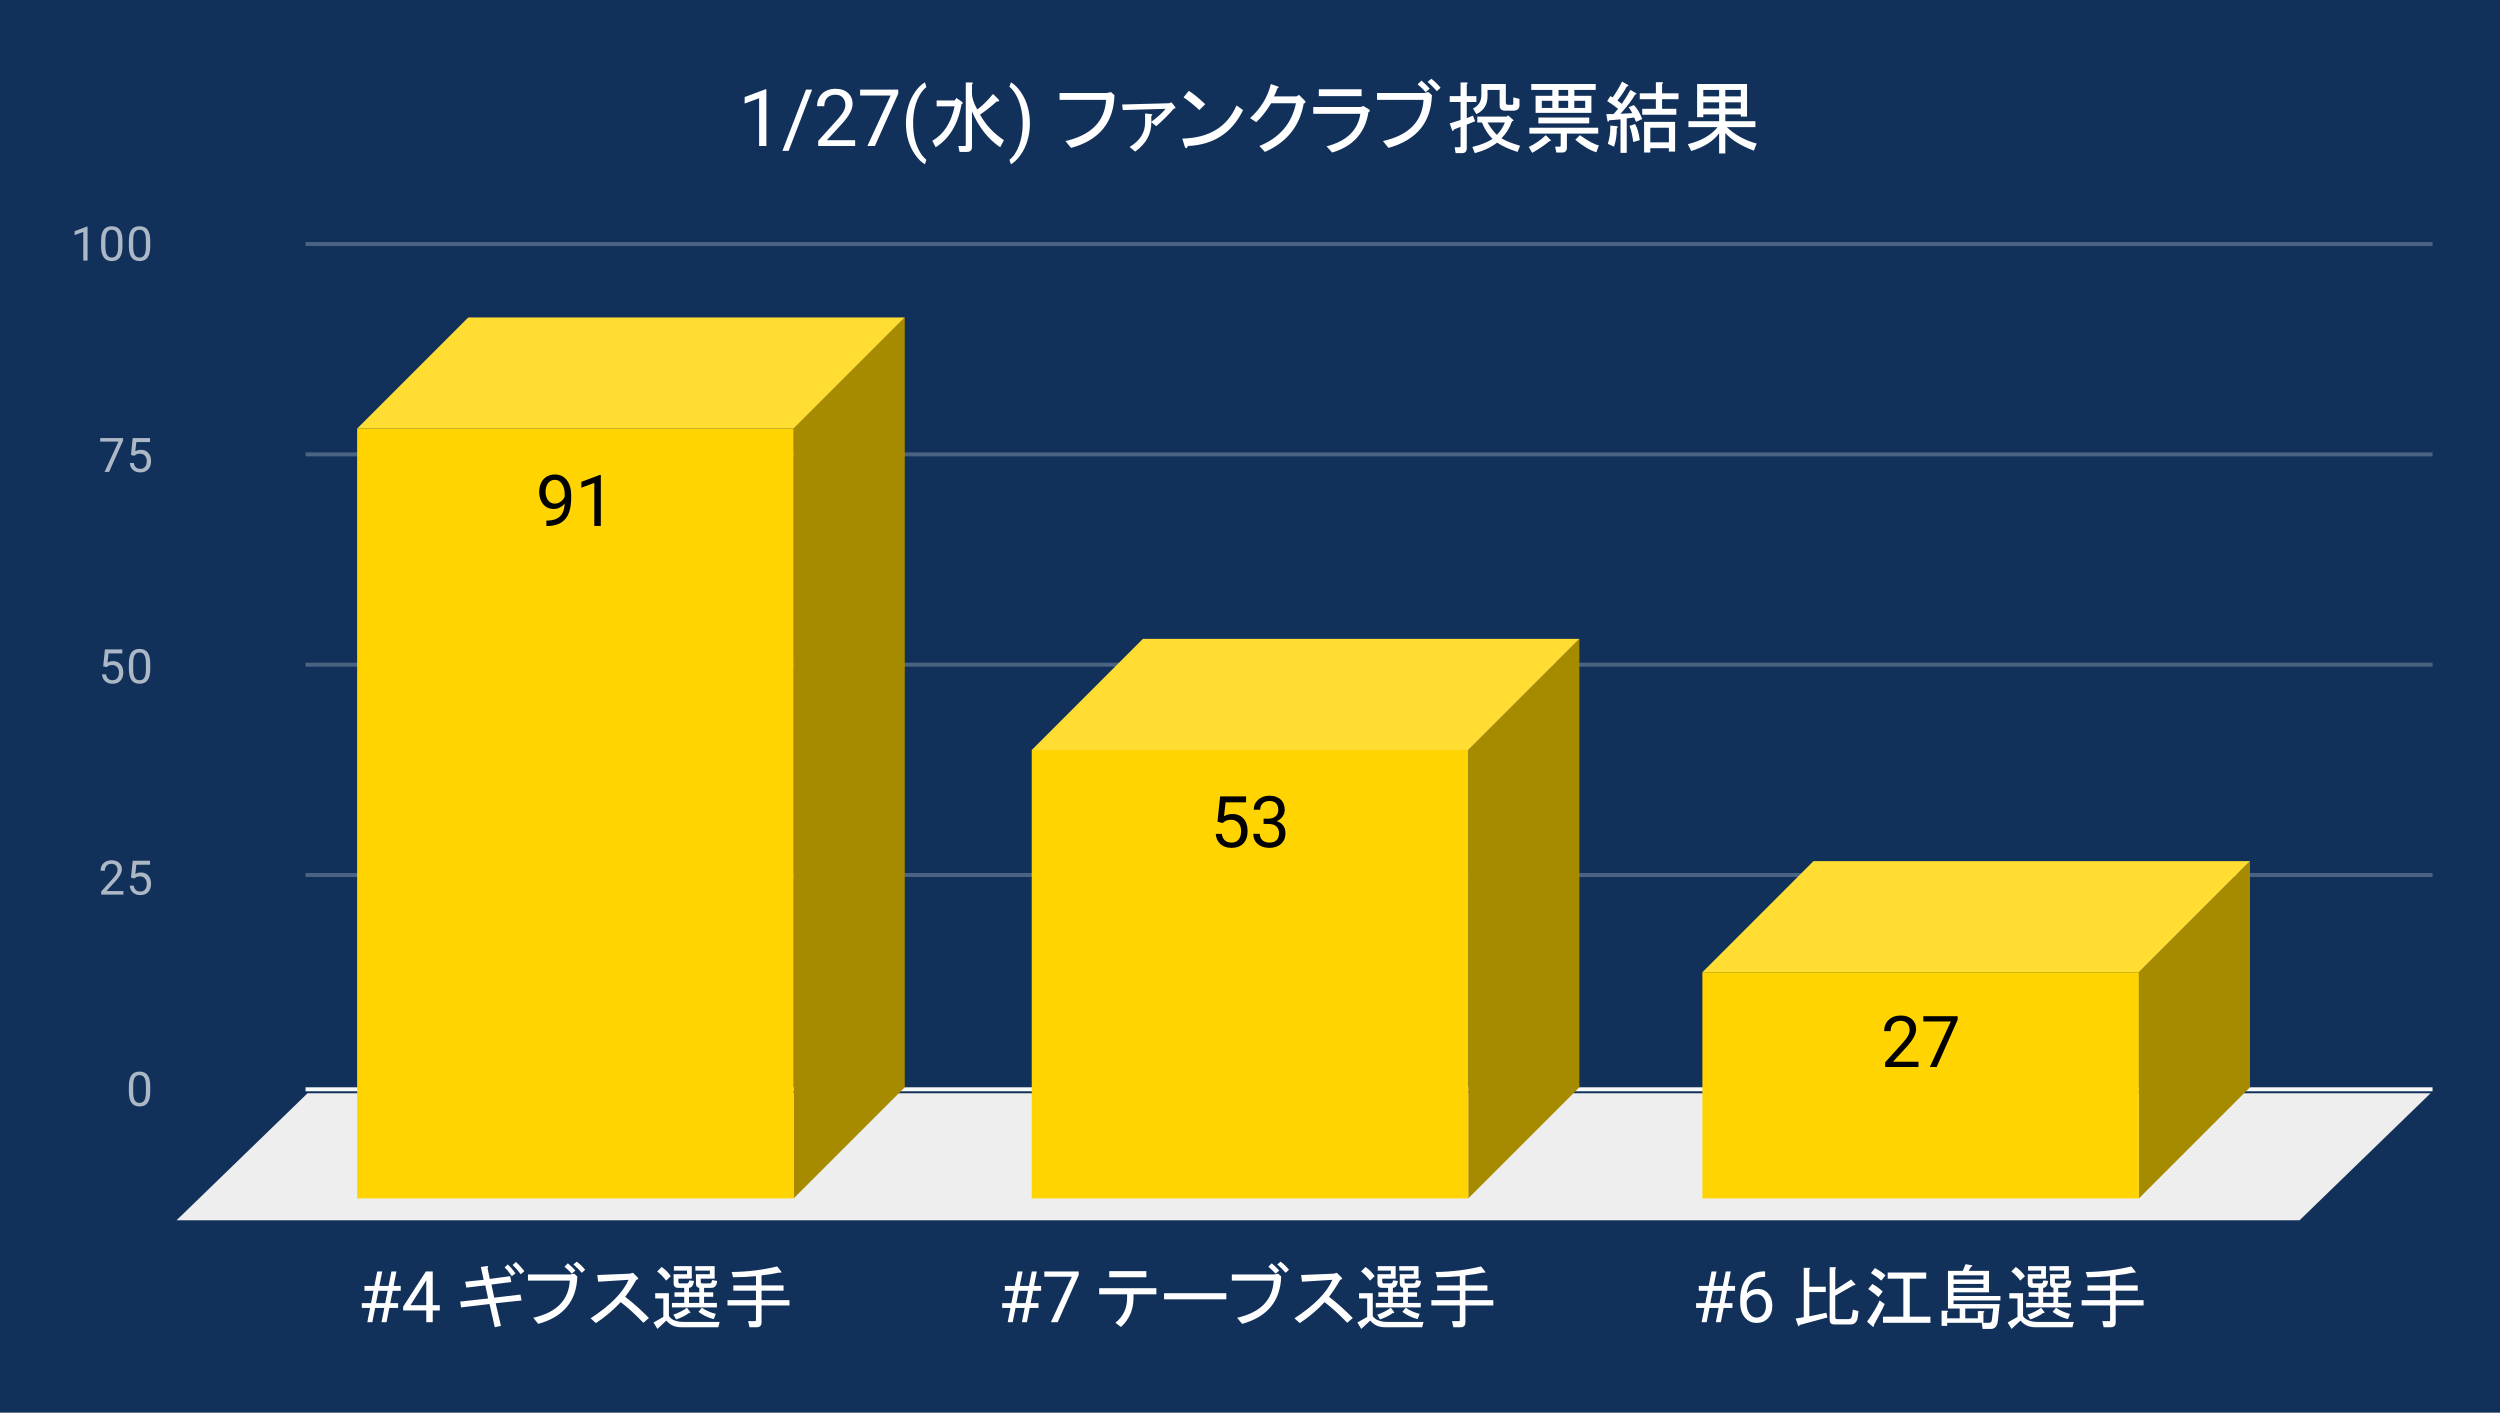
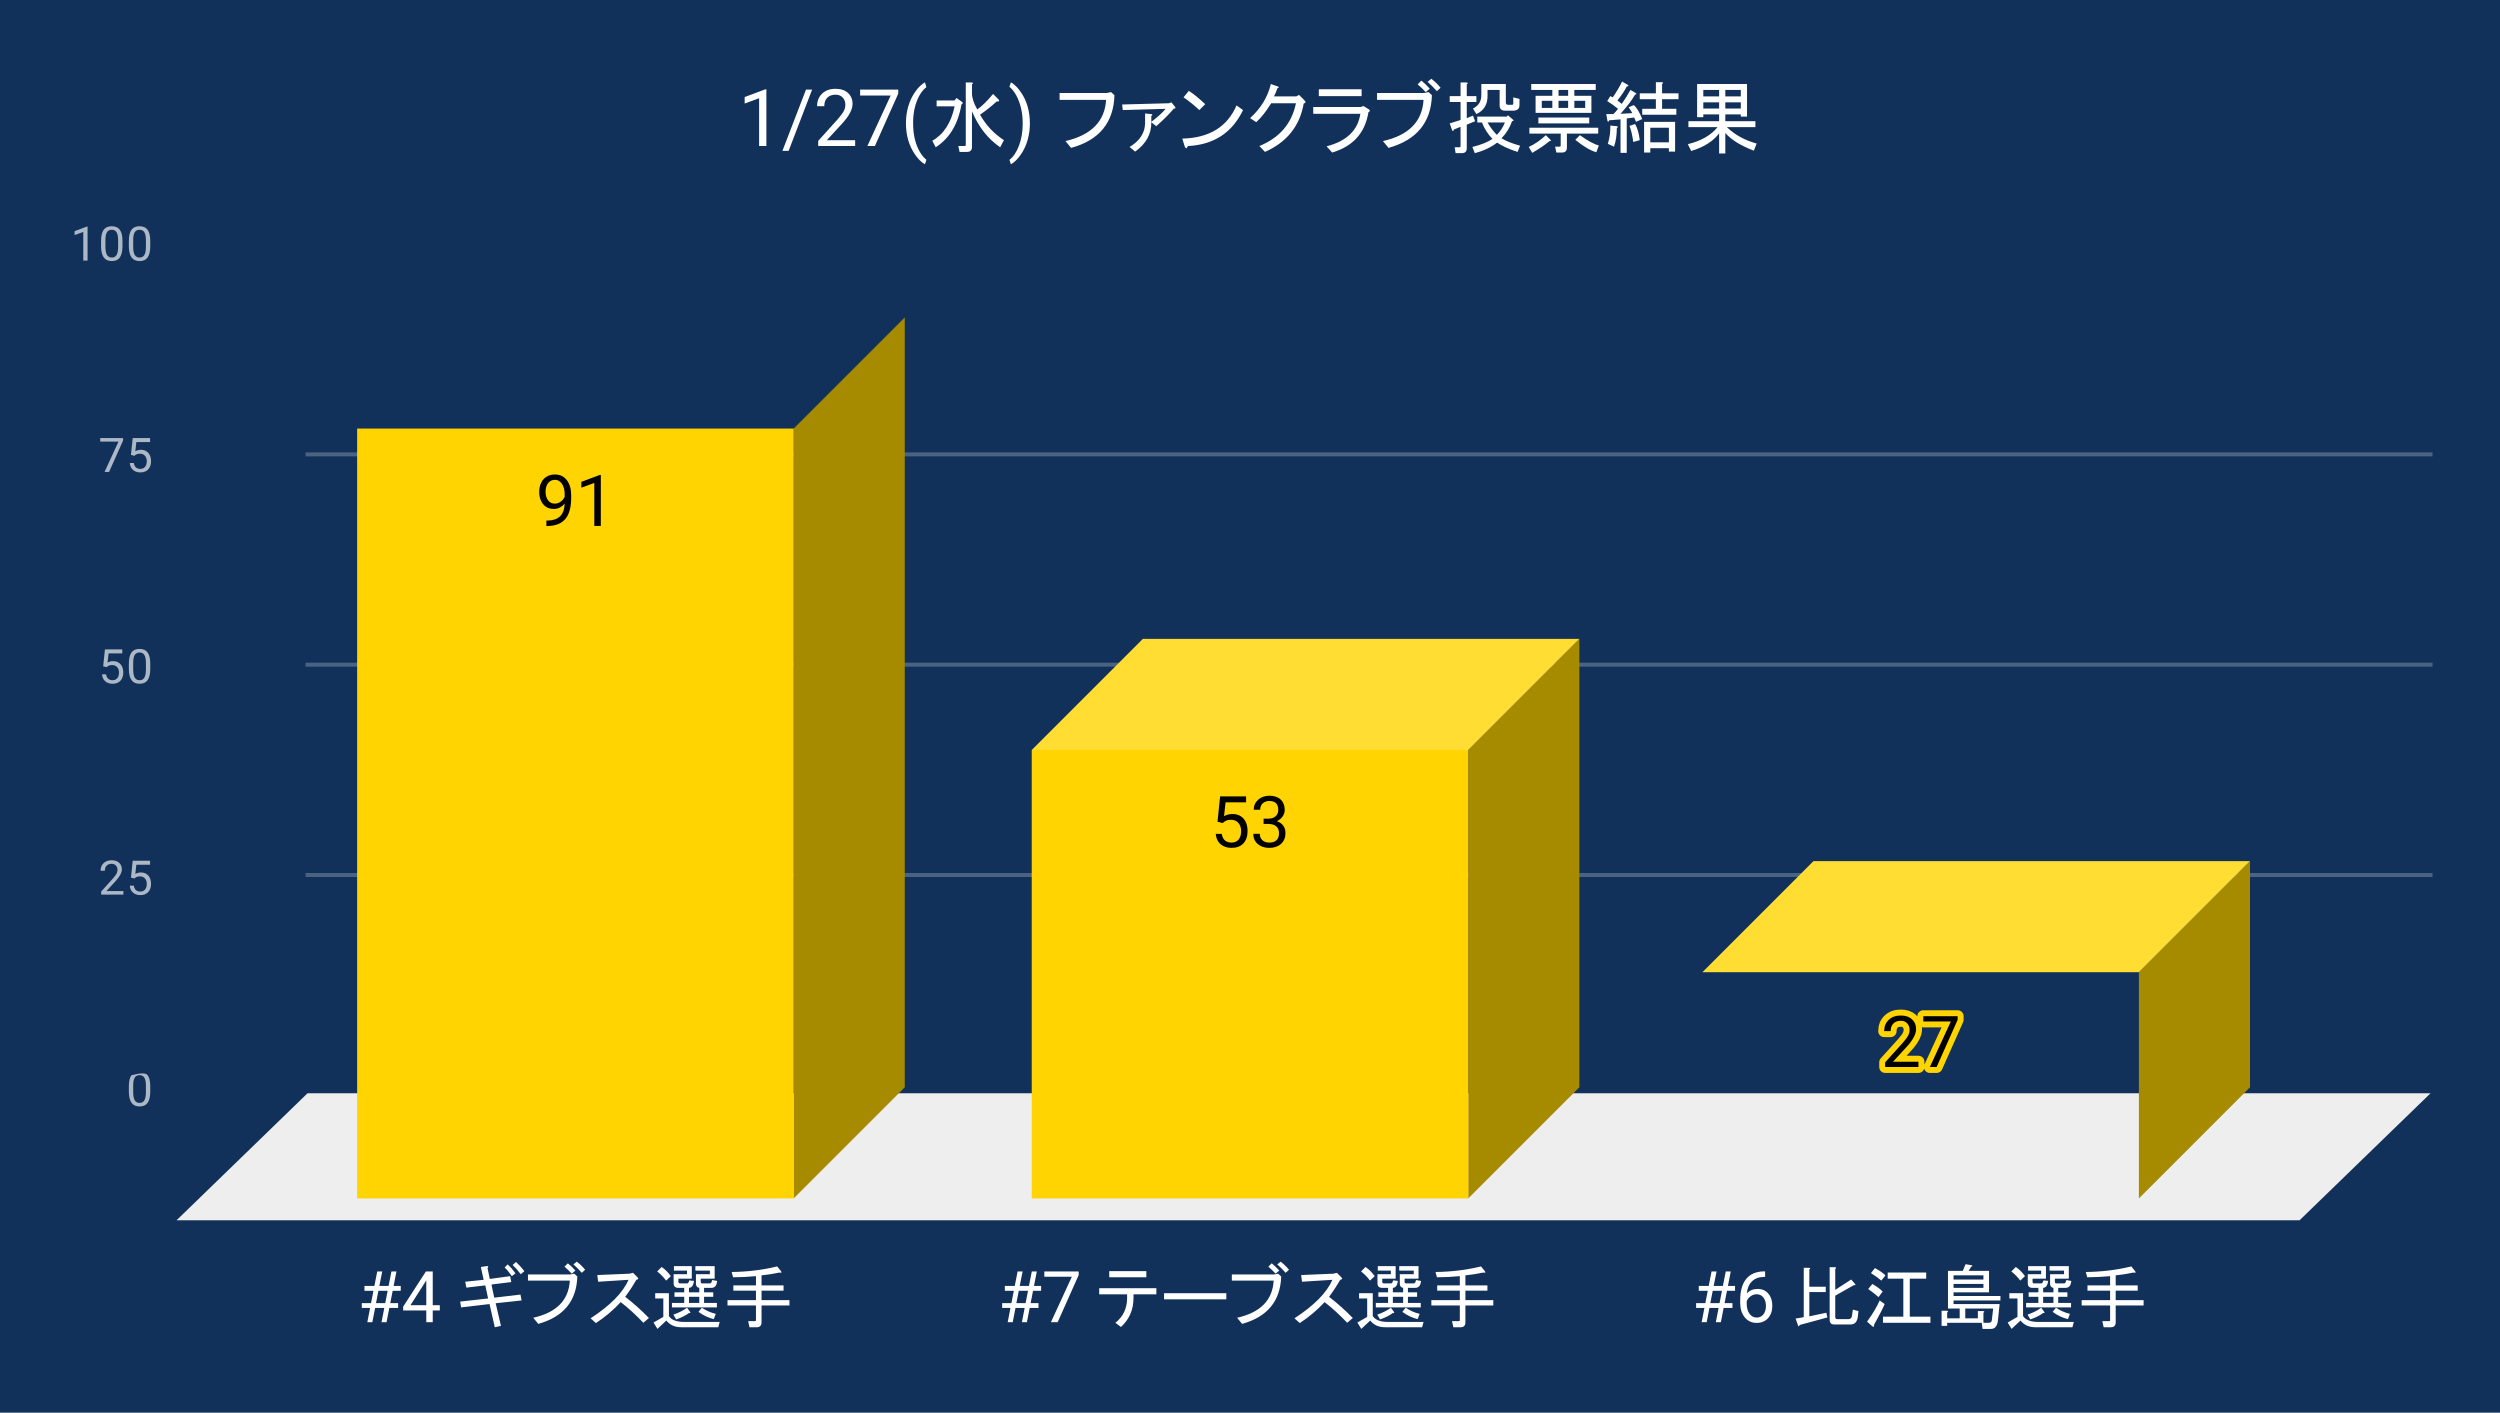
<svg xmlns="http://www.w3.org/2000/svg" version="1.1" viewBox="0.0 0.0 630.0 356.0" fill="none" stroke="none" stroke-linecap="square" stroke-miterlimit="10" width="630" height="356">
  <path fill="#12315a" d="M0 0L630.0 0L630.0 356.0L0 356.0L0 0Z" fill-rule="nonzero" />
-   <path stroke="#f8f9fa" stroke-width="1.0" stroke-linecap="butt" d="M77.5 274.5L612.5 274.5" fill-rule="nonzero" />
  <path fill="#eeeeee" d="M44.5 307.5L77.5 275.5L612.5 275.5L579.5 307.5Z" fill-rule="nonzero" />
  <path stroke="#4b6382" stroke-width="1.0" stroke-linecap="butt" d="M77.5 220.5L612.5 220.5" fill-rule="nonzero" />
  <path stroke="#4b6382" stroke-width="1.0" stroke-linecap="butt" d="M77.5 167.5L612.5 167.5" fill-rule="nonzero" />
  <path stroke="#4b6382" stroke-width="1.0" stroke-linecap="butt" d="M77.5 114.5L612.5 114.5" fill-rule="nonzero" />
-   <path stroke="#4b6382" stroke-width="1.0" stroke-linecap="butt" d="M77.5 61.5L612.5 61.5" fill-rule="nonzero" />
  <clipPath id="id_0">
    <path d="M44.8 61.167L612.2 61.167L612.2 307.2L44.8 307.2L44.8 61.167Z" clip-rule="nonzero" />
  </clipPath>
  <path fill="#a68a00" clip-path="url(#id_0)" d="M228.0 80.0L228.0 274.0L200.0 302.0L200.0 108.0Z" fill-rule="nonzero" />
-   <path fill="#ffdd33" clip-path="url(#id_0)" d="M200.0 108.0L90.0 108.0L118.0 80.0L228.0 80.0Z" fill-rule="nonzero" />
  <path stroke="#000000" stroke-width="2.0" stroke-linecap="butt" stroke-opacity="0.0" clip-path="url(#id_0)" d="M200.0 302.0L90.0 302.0L90.0 108.0L200.0 108.0Z" fill-rule="nonzero" />
  <path fill="#ffd400" clip-path="url(#id_0)" d="M200.0 302.0L90.0 302.0L90.0 108.0L200.0 108.0Z" fill-rule="nonzero" />
  <path fill="#a68a00" clip-path="url(#id_0)" d="M398.0 161.0L398.0 274.0L370.0 302.0L370.0 189.0Z" fill-rule="nonzero" />
  <path fill="#ffdd33" clip-path="url(#id_0)" d="M370.0 189.0L260.0 189.0L288.0 161.0L398.0 161.0Z" fill-rule="nonzero" />
-   <path stroke="#000000" stroke-width="2.0" stroke-linecap="butt" stroke-opacity="0.0" clip-path="url(#id_0)" d="M370.0 302.0L260.0 302.0L260.0 189.0L370.0 189.0Z" fill-rule="nonzero" />
  <path fill="#ffd400" clip-path="url(#id_0)" d="M370.0 302.0L260.0 302.0L260.0 189.0L370.0 189.0Z" fill-rule="nonzero" />
  <path fill="#a68a00" clip-path="url(#id_0)" d="M567.0 217.0L567.0 274.0L539.0 302.0L539.0 245.0Z" fill-rule="nonzero" />
  <path fill="#ffdd33" clip-path="url(#id_0)" d="M539.0 245.0L429.0 245.0L457.0 217.0L567.0 217.0Z" fill-rule="nonzero" />
  <path stroke="#000000" stroke-width="2.0" stroke-linecap="butt" stroke-opacity="0.0" clip-path="url(#id_0)" d="M539.0 302.0L429.0 302.0L429.0 245.0L539.0 245.0Z" fill-rule="nonzero" />
-   <path fill="#ffd400" clip-path="url(#id_0)" d="M539.0 302.0L429.0 302.0L429.0 245.0L539.0 245.0Z" fill-rule="nonzero" />
  <path stroke="#ffd400" stroke-width="3.0" stroke-linejoin="round" stroke-linecap="round" d="M142.297 126.915Q141.781 127.524 141.078 127.899Q140.375 128.258 139.531 128.258Q138.422 128.258 137.594 127.712Q136.781 127.165 136.328 126.18Q135.875 125.196 135.875 123.993Q135.875 122.712 136.359 121.68Q136.859 120.649 137.75 120.118Q138.641 119.571 139.844 119.571Q141.734 119.571 142.828 120.993Q143.938 122.399 143.938 124.852L143.938 125.337Q143.938 129.071 142.453 130.79Q140.984 132.508 138.0 132.555L137.688 132.555L137.688 131.18L138.031 131.18Q140.031 131.149 141.109 130.133Q142.203 129.118 142.297 126.915ZM139.797 126.915Q140.609 126.915 141.297 126.415Q141.984 125.915 142.297 125.18L142.297 124.524Q142.297 122.93 141.609 121.93Q140.922 120.915 139.859 120.915Q138.781 120.915 138.125 121.743Q137.484 122.571 137.484 123.915Q137.484 125.212 138.109 126.071Q138.734 126.915 139.797 126.915ZM151.406 132.54L149.766 132.54L149.766 121.696L146.5 122.899L146.5 121.43L151.156 119.68L151.406 119.68L151.406 132.54Z" fill-rule="nonzero" />
  <path fill="#000000" d="M142.297 126.915Q141.781 127.524 141.078 127.899Q140.375 128.258 139.531 128.258Q138.422 128.258 137.594 127.712Q136.781 127.165 136.328 126.18Q135.875 125.196 135.875 123.993Q135.875 122.712 136.359 121.68Q136.859 120.649 137.75 120.118Q138.641 119.571 139.844 119.571Q141.734 119.571 142.828 120.993Q143.938 122.399 143.938 124.852L143.938 125.337Q143.938 129.071 142.453 130.79Q140.984 132.508 138.0 132.555L137.688 132.555L137.688 131.18L138.031 131.18Q140.031 131.149 141.109 130.133Q142.203 129.118 142.297 126.915ZM139.797 126.915Q140.609 126.915 141.297 126.415Q141.984 125.915 142.297 125.18L142.297 124.524Q142.297 122.93 141.609 121.93Q140.922 120.915 139.859 120.915Q138.781 120.915 138.125 121.743Q137.484 122.571 137.484 123.915Q137.484 125.212 138.109 126.071Q138.734 126.915 139.797 126.915ZM151.406 132.54L149.766 132.54L149.766 121.696L146.5 122.899L146.5 121.43L151.156 119.68L151.406 119.68L151.406 132.54Z" fill-rule="nonzero" />
  <path stroke="#ffd400" stroke-width="3.0" stroke-linejoin="round" stroke-linecap="round" d="M306.812 207.07L307.469 200.695L314.016 200.695L314.016 202.195L308.844 202.195L308.453 205.68Q309.391 205.133 310.594 205.133Q312.344 205.133 313.359 206.289Q314.391 207.445 314.391 209.414Q314.391 211.399 313.328 212.539Q312.266 213.664 310.344 213.664Q308.641 213.664 307.562 212.727Q306.5 211.789 306.359 210.133L307.891 210.133Q308.047 211.227 308.672 211.789Q309.312 212.336 310.344 212.336Q311.484 212.336 312.125 211.57Q312.766 210.789 312.766 209.43Q312.766 208.149 312.062 207.367Q311.375 206.586 310.219 206.586Q309.156 206.586 308.547 207.055L308.109 207.414L306.812 207.07ZM318.422 206.305L319.656 206.305Q320.797 206.289 321.453 205.695Q322.125 205.102 322.125 204.102Q322.125 201.852 319.875 201.852Q318.828 201.852 318.188 202.461Q317.562 203.055 317.562 204.055L315.938 204.055Q315.938 202.539 317.047 201.539Q318.172 200.524 319.875 200.524Q321.688 200.524 322.719 201.477Q323.75 202.43 323.75 204.133Q323.75 204.977 323.203 205.758Q322.672 206.539 321.734 206.93Q322.781 207.258 323.359 208.039Q323.938 208.805 323.938 209.93Q323.938 211.649 322.812 212.664Q321.688 213.664 319.875 213.664Q318.078 213.664 316.953 212.695Q315.828 211.711 315.828 210.117L317.469 210.117Q317.469 211.133 318.125 211.742Q318.781 212.336 319.891 212.336Q321.062 212.336 321.688 211.727Q322.312 211.117 322.312 209.961Q322.312 208.836 321.625 208.242Q320.938 207.649 319.656 207.633L318.422 207.633L318.422 206.305Z" fill-rule="nonzero" />
  <path fill="#000000" d="M306.812 207.07L307.469 200.695L314.016 200.695L314.016 202.195L308.844 202.195L308.453 205.68Q309.391 205.133 310.594 205.133Q312.344 205.133 313.359 206.289Q314.391 207.445 314.391 209.414Q314.391 211.399 313.328 212.539Q312.266 213.664 310.344 213.664Q308.641 213.664 307.562 212.727Q306.5 211.789 306.359 210.133L307.891 210.133Q308.047 211.227 308.672 211.789Q309.312 212.336 310.344 212.336Q311.484 212.336 312.125 211.57Q312.766 210.789 312.766 209.43Q312.766 208.149 312.062 207.367Q311.375 206.586 310.219 206.586Q309.156 206.586 308.547 207.055L308.109 207.414L306.812 207.07ZM318.422 206.305L319.656 206.305Q320.797 206.289 321.453 205.695Q322.125 205.102 322.125 204.102Q322.125 201.852 319.875 201.852Q318.828 201.852 318.188 202.461Q317.562 203.055 317.562 204.055L315.938 204.055Q315.938 202.539 317.047 201.539Q318.172 200.524 319.875 200.524Q321.688 200.524 322.719 201.477Q323.75 202.43 323.75 204.133Q323.75 204.977 323.203 205.758Q322.672 206.539 321.734 206.93Q322.781 207.258 323.359 208.039Q323.938 208.805 323.938 209.93Q323.938 211.649 322.812 212.664Q321.688 213.664 319.875 213.664Q318.078 213.664 316.953 212.695Q315.828 211.711 315.828 210.117L317.469 210.117Q317.469 211.133 318.125 211.742Q318.781 212.336 319.891 212.336Q321.062 212.336 321.688 211.727Q322.312 211.117 322.312 209.961Q322.312 208.836 321.625 208.242Q320.938 207.649 319.656 207.633L318.422 207.633L318.422 206.305Z" fill-rule="nonzero" />
  <path stroke="#ffd400" stroke-width="3.0" stroke-linejoin="round" stroke-linecap="round" d="M483.453 268.881L475.062 268.881L475.062 267.709L479.5 262.787Q480.484 261.678 480.844 260.975Q481.219 260.272 481.219 259.522Q481.219 258.522 480.609 257.881Q480.016 257.24 479.0 257.24Q477.781 257.24 477.109 257.943Q476.438 258.631 476.438 259.85L474.812 259.85Q474.812 258.084 475.953 257.006Q477.094 255.912 479.0 255.912Q480.781 255.912 481.812 256.85Q482.859 257.787 482.859 259.334Q482.859 261.225 480.453 263.834L477.031 267.553L483.453 267.553L483.453 268.881ZM493.328 256.99L488.031 268.881L486.328 268.881L491.609 257.412L484.672 257.412L484.672 256.084L493.328 256.084L493.328 256.99Z" fill-rule="nonzero" />
  <path fill="#000000" d="M483.453 268.881L475.062 268.881L475.062 267.709L479.5 262.787Q480.484 261.678 480.844 260.975Q481.219 260.272 481.219 259.522Q481.219 258.522 480.609 257.881Q480.016 257.24 479.0 257.24Q477.781 257.24 477.109 257.943Q476.438 258.631 476.438 259.85L474.812 259.85Q474.812 258.084 475.953 257.006Q477.094 255.912 479.0 255.912Q480.781 255.912 481.812 256.85Q482.859 257.787 482.859 259.334Q482.859 261.225 480.453 263.834L477.031 267.553L483.453 267.553L483.453 268.881ZM493.328 256.99L488.031 268.881L486.328 268.881L491.609 257.412L484.672 257.412L484.672 256.084L493.328 256.084L493.328 256.99Z" fill-rule="nonzero" />
-   <path fill="#adb8c6" d="M37.862 275.059Q37.862 276.966 37.206 277.903Q36.566 278.825 35.175 278.825Q33.816 278.825 33.159 277.919Q32.503 277.012 32.472 275.2L32.472 273.762Q32.472 271.872 33.112 270.966Q33.769 270.044 35.159 270.044Q36.534 270.044 37.191 270.934Q37.847 271.809 37.862 273.653L37.862 275.059ZM36.769 273.575Q36.769 272.2 36.378 271.575Q36.003 270.934 35.159 270.934Q34.331 270.934 33.941 271.575Q33.566 272.2 33.566 273.497L33.566 275.231Q33.566 276.606 33.956 277.278Q34.362 277.934 35.175 277.934Q35.972 277.934 36.362 277.309Q36.753 276.684 36.769 275.356L36.769 273.575Z" fill-rule="nonzero" />
+   <path fill="#adb8c6" d="M37.862 275.059Q37.862 276.966 37.206 277.903Q36.566 278.825 35.175 278.825Q33.816 278.825 33.159 277.919Q32.503 277.012 32.472 275.2L32.472 273.762Q32.472 271.872 33.112 270.966Q36.534 270.044 37.191 270.934Q37.847 271.809 37.862 273.653L37.862 275.059ZM36.769 273.575Q36.769 272.2 36.378 271.575Q36.003 270.934 35.159 270.934Q34.331 270.934 33.941 271.575Q33.566 272.2 33.566 273.497L33.566 275.231Q33.566 276.606 33.956 277.278Q34.362 277.934 35.175 277.934Q35.972 277.934 36.362 277.309Q36.753 276.684 36.769 275.356L36.769 273.575Z" fill-rule="nonzero" />
  <path fill="#adb8c6" d="M31.097 225.442L25.503 225.442L25.503 224.66L28.456 221.379Q29.113 220.629 29.363 220.176Q29.613 219.707 29.613 219.207Q29.613 218.535 29.206 218.114Q28.816 217.676 28.128 217.676Q27.331 217.676 26.878 218.145Q26.425 218.598 26.425 219.426L25.347 219.426Q25.347 218.239 26.097 217.52Q26.863 216.785 28.128 216.785Q29.331 216.785 30.019 217.41Q30.706 218.035 30.706 219.082Q30.706 220.332 29.097 222.082L26.816 224.551L31.097 224.551L31.097 225.442ZM33.003 221.16L33.441 216.91L37.816 216.91L37.816 217.91L34.362 217.91L34.097 220.239Q34.737 219.864 35.534 219.864Q36.691 219.864 37.378 220.645Q38.066 221.41 38.066 222.723Q38.066 224.035 37.347 224.801Q36.644 225.567 35.362 225.567Q34.237 225.567 33.519 224.942Q32.8 224.301 32.706 223.192L33.722 223.192Q33.831 223.926 34.253 224.301Q34.675 224.676 35.362 224.676Q36.112 224.676 36.55 224.16Q36.987 223.645 36.987 222.739Q36.987 221.879 36.519 221.364Q36.05 220.848 35.269 220.848Q34.566 220.848 34.159 221.145L33.878 221.379L33.003 221.16Z" fill-rule="nonzero" />
  <path fill="#adb8c6" d="M26.003 167.902L26.441 163.652L30.816 163.652L30.816 164.652L27.363 164.652L27.097 166.98Q27.738 166.605 28.534 166.605Q29.691 166.605 30.378 167.386Q31.066 168.152 31.066 169.465Q31.066 170.777 30.347 171.543Q29.644 172.308 28.363 172.308Q27.238 172.308 26.519 171.683Q25.8 171.043 25.706 169.933L26.722 169.933Q26.831 170.668 27.253 171.043Q27.675 171.418 28.363 171.418Q29.113 171.418 29.55 170.902Q29.988 170.386 29.988 169.48Q29.988 168.621 29.519 168.105Q29.05 167.59 28.269 167.59Q27.566 167.59 27.159 167.886L26.878 168.121L26.003 167.902ZM37.862 168.543Q37.862 170.449 37.206 171.386Q36.566 172.308 35.175 172.308Q33.816 172.308 33.159 171.402Q32.503 170.496 32.472 168.683L32.472 167.246Q32.472 165.355 33.112 164.449Q33.769 163.527 35.159 163.527Q36.534 163.527 37.191 164.418Q37.847 165.293 37.862 167.136L37.862 168.543ZM36.769 167.058Q36.769 165.683 36.378 165.058Q36.003 164.418 35.159 164.418Q34.331 164.418 33.941 165.058Q33.566 165.683 33.566 166.98L33.566 168.715Q33.566 170.09 33.956 170.761Q34.362 171.418 35.175 171.418Q35.972 171.418 36.362 170.793Q36.753 170.168 36.769 168.84L36.769 167.058Z" fill-rule="nonzero" />
  <path fill="#adb8c6" d="M31.019 111.003L27.488 118.925L26.347 118.925L29.863 111.284L25.253 111.284L25.253 110.394L31.019 110.394L31.019 111.003ZM33.003 114.644L33.441 110.394L37.816 110.394L37.816 111.394L34.362 111.394L34.097 113.722Q34.737 113.347 35.534 113.347Q36.691 113.347 37.378 114.128Q38.066 114.894 38.066 116.206Q38.066 117.519 37.347 118.284Q36.644 119.05 35.362 119.05Q34.237 119.05 33.519 118.425Q32.8 117.784 32.706 116.675L33.722 116.675Q33.831 117.409 34.253 117.784Q34.675 118.159 35.362 118.159Q36.112 118.159 36.55 117.644Q36.987 117.128 36.987 116.222Q36.987 115.362 36.519 114.847Q36.05 114.331 35.269 114.331Q34.566 114.331 34.159 114.628L33.878 114.862L33.003 114.644Z" fill-rule="nonzero" />
  <path fill="#adb8c6" d="M22.066 65.667L20.988 65.667L20.988 58.448L18.8 59.245L18.8 58.26L21.909 57.089L22.066 57.089L22.066 65.667ZM30.863 62.026Q30.863 63.932 30.206 64.87Q29.566 65.792 28.175 65.792Q26.816 65.792 26.159 64.885Q25.503 63.979 25.472 62.167L25.472 60.729Q25.472 58.839 26.113 57.932Q26.769 57.01 28.159 57.01Q29.534 57.01 30.191 57.901Q30.847 58.776 30.863 60.62L30.863 62.026ZM29.769 60.542Q29.769 59.167 29.378 58.542Q29.003 57.901 28.159 57.901Q27.331 57.901 26.941 58.542Q26.566 59.167 26.566 60.464L26.566 62.198Q26.566 63.573 26.956 64.245Q27.363 64.901 28.175 64.901Q28.972 64.901 29.363 64.276Q29.753 63.651 29.769 62.323L29.769 60.542ZM37.862 62.026Q37.862 63.932 37.206 64.87Q36.566 65.792 35.175 65.792Q33.816 65.792 33.159 64.885Q32.503 63.979 32.472 62.167L32.472 60.729Q32.472 58.839 33.112 57.932Q33.769 57.01 35.159 57.01Q36.534 57.01 37.191 57.901Q37.847 58.776 37.862 60.62L37.862 62.026ZM36.769 60.542Q36.769 59.167 36.378 58.542Q36.003 57.901 35.159 57.901Q34.331 57.901 33.941 58.542Q33.566 59.167 33.566 60.464L33.566 62.198Q33.566 63.573 33.956 64.245Q34.362 64.901 35.175 64.901Q35.972 64.901 36.362 64.276Q36.753 63.651 36.769 62.323L36.769 60.542Z" fill-rule="nonzero" />
  <path fill="#ffffff" d="M96.846 329.591L94.533 329.591L93.83 333.2L92.564 333.2L93.267 329.591L91.174 329.591L91.174 328.387L93.502 328.387L94.111 325.278L91.846 325.278L91.846 324.059L94.346 324.059L95.064 320.403L96.33 320.403L95.596 324.059L97.924 324.059L98.642 320.403L99.908 320.403L99.189 324.059L100.986 324.059L100.986 325.278L98.955 325.278L98.346 328.387L100.33 328.387L100.33 329.591L98.111 329.591L97.408 333.2L96.142 333.2L96.846 329.591ZM94.752 328.387L97.08 328.387L97.689 325.278L95.361 325.278L94.752 328.387ZM109.049 328.903L110.83 328.903L110.83 330.231L109.049 330.231L109.049 333.2L107.424 333.2L107.424 330.231L101.596 330.231L101.596 329.278L107.33 320.403L109.049 320.403L109.049 328.903ZM103.439 328.903L107.424 328.903L107.424 322.622L107.221 322.981L103.439 328.903Z" fill-rule="nonzero" />
  <path fill="#ffffff" d="M123.424 322.294L128.564 321.591L128.846 323.075L123.846 323.7L124.549 327.012L131.158 326.231L131.439 327.716L124.908 328.419L126.236 334.122L124.689 334.466L123.361 328.622L116.189 329.466L115.971 327.997L123.002 327.216L122.299 323.919L117.517 324.481L117.236 322.997L121.877 322.512L121.174 319.278L122.658 319.059Q123.283 318.997 122.861 319.559L123.424 322.294ZM130.033 318.012Q131.096 318.997 132.142 320.325L131.236 321.106Q130.174 319.7 129.189 318.778L130.033 318.012ZM128.986 321.591Q127.861 319.981 127.158 319.419L127.924 318.637Q128.908 319.481 129.892 320.887L128.986 321.591ZM133.049 322.716L133.049 321.169L143.658 321.169L144.721 320.966L145.486 321.669Q145.205 330.95 135.642 333.622L134.377 332.075Q143.174 330.106 143.596 322.716L133.049 322.716ZM144.08 320.966Q143.174 319.981 142.252 319.2L143.096 318.356Q144.08 319.137 145.002 320.184L144.08 320.966ZM146.611 320.747Q145.486 319.481 144.502 318.637L145.346 317.934Q146.471 318.778 147.455 319.981L146.611 320.747ZM157.549 326.794Q160.58 329.122 163.533 332.137L162.127 333.341Q159.174 330.247 156.424 328.137Q153.689 331.091 150.174 333.419L148.83 332.216Q156.283 327.356 158.392 322.512L150.736 322.997L150.517 321.309L158.674 320.966L159.517 320.747L160.642 321.872Q161.142 322.372 160.361 322.512Q159.033 324.825 157.549 326.794ZM181.361 333.122L181.002 334.466L171.658 334.466Q169.267 334.466 167.924 332.778L165.674 334.887L164.689 333.278L167.158 331.856L167.158 327.216L165.111 327.216L165.111 325.887L168.564 325.887L168.564 331.653Q169.549 333.122 172.361 333.122L181.361 333.122ZM178.892 323.419Q179.314 323.419 179.455 322.575L180.721 322.794Q180.58 324.544 179.252 324.544L177.424 324.544L177.424 325.669L179.736 325.669L179.736 326.794L177.424 326.794L177.424 328.341L180.658 328.341L180.658 329.466L169.33 329.466L169.33 328.341L172.424 328.341L172.424 326.794L169.971 326.794L169.971 325.669L172.424 325.669L172.424 324.544L170.955 324.544Q169.752 324.544 169.752 323.356L169.752 321.106L173.127 321.106L173.127 320.184L169.83 320.184L169.83 319.059L174.33 319.059L174.33 322.231L170.955 322.231L170.955 322.997Q170.955 323.419 171.377 323.419L173.127 323.419Q173.549 323.419 173.689 322.653L174.892 322.794Q174.674 324.481 173.627 324.544L173.627 325.669L176.221 325.669L176.221 324.544Q175.377 324.403 175.377 323.497L175.377 321.106L178.892 321.106L178.892 320.184L175.236 320.184L175.236 319.059L180.096 319.059L180.096 322.231L176.58 322.231L176.58 322.997Q176.58 323.419 177.002 323.419L178.892 323.419ZM176.861 329.544Q178.549 330.669 180.377 331.091L179.877 332.419Q177.846 331.934 176.017 330.591L176.861 329.544ZM169.689 331.294Q171.861 330.528 173.127 329.544L173.908 330.591Q174.111 331.012 173.627 330.872Q172.424 331.794 170.392 332.497L169.689 331.294ZM173.627 326.794L173.627 328.341L176.221 328.341L176.221 326.794L173.627 326.794ZM166.736 319.278Q168.064 320.184 169.049 321.591L167.861 322.716Q166.939 321.45 165.611 320.403L166.736 319.278ZM184.377 320.544Q190.424 320.466 195.846 319.137L196.752 320.262Q197.252 320.887 196.408 320.684Q194.158 321.169 191.908 321.387L191.908 323.919L197.455 323.919L197.455 325.247L191.908 325.247L191.908 327.637L198.939 327.637L198.939 328.981L191.908 328.981L191.908 333.2Q191.908 334.466 190.705 334.466L188.877 334.466L188.533 332.919L190.283 332.919Q190.502 332.919 190.502 332.7L190.502 328.981L183.33 328.981L183.33 327.637L190.502 327.637L190.502 325.247L184.799 325.247L184.799 323.919L190.502 323.919L190.502 321.591Q187.549 321.872 184.736 321.872L184.377 320.544Z" fill-rule="nonzero" />
  <path fill="#ffffff" d="M258.219 329.591L255.906 329.591L255.203 333.2L253.938 333.2L254.641 329.591L252.547 329.591L252.547 328.387L254.875 328.387L255.484 325.278L253.219 325.278L253.219 324.059L255.719 324.059L256.438 320.403L257.703 320.403L256.969 324.059L259.297 324.059L260.016 320.403L261.281 320.403L260.562 324.059L262.359 324.059L262.359 325.278L260.328 325.278L259.719 328.387L261.703 328.387L261.703 329.591L259.484 329.591L258.781 333.2L257.516 333.2L258.219 329.591ZM256.125 328.387L258.453 328.387L259.062 325.278L256.734 325.278L256.125 328.387ZM271.828 321.309L266.531 333.2L264.828 333.2L270.109 321.731L263.172 321.731L263.172 320.403L271.828 320.403L271.828 321.309Z" fill-rule="nonzero" />
  <path fill="#ffffff" d="M284.031 326.169L277.0 326.169L277.0 324.622L291.406 324.622L291.406 326.169L285.641 326.169L285.641 327.075Q285.641 331.512 282.484 334.403L281.078 333.341Q284.031 331.012 284.031 327.075L284.031 326.169ZM279.531 321.872L279.531 320.325L288.875 320.325L288.875 321.872L279.531 321.872ZM293.344 327.434L293.344 325.887L309.031 325.887L309.031 327.434L293.344 327.434ZM310.422 322.716L310.422 321.169L321.031 321.169L322.094 320.966L322.859 321.669Q322.578 330.95 313.016 333.622L311.75 332.075Q320.547 330.106 320.969 322.716L310.422 322.716ZM321.453 320.966Q320.547 319.981 319.625 319.2L320.469 318.356Q321.453 319.137 322.375 320.184L321.453 320.966ZM323.984 320.747Q322.859 319.481 321.875 318.637L322.719 317.934Q323.844 318.778 324.828 319.981L323.984 320.747ZM334.922 326.794Q337.953 329.122 340.906 332.137L339.5 333.341Q336.547 330.247 333.797 328.137Q331.062 331.091 327.547 333.419L326.203 332.216Q333.656 327.356 335.766 322.512L328.109 322.997L327.891 321.309L336.047 320.966L336.891 320.747L338.016 321.872Q338.516 322.372 337.734 322.512Q336.406 324.825 334.922 326.794ZM358.734 333.122L358.375 334.466L349.031 334.466Q346.641 334.466 345.297 332.778L343.047 334.887L342.062 333.278L344.531 331.856L344.531 327.216L342.484 327.216L342.484 325.887L345.938 325.887L345.938 331.653Q346.922 333.122 349.734 333.122L358.734 333.122ZM356.266 323.419Q356.688 323.419 356.828 322.575L358.094 322.794Q357.953 324.544 356.625 324.544L354.797 324.544L354.797 325.669L357.109 325.669L357.109 326.794L354.797 326.794L354.797 328.341L358.031 328.341L358.031 329.466L346.703 329.466L346.703 328.341L349.797 328.341L349.797 326.794L347.344 326.794L347.344 325.669L349.797 325.669L349.797 324.544L348.328 324.544Q347.125 324.544 347.125 323.356L347.125 321.106L350.5 321.106L350.5 320.184L347.203 320.184L347.203 319.059L351.703 319.059L351.703 322.231L348.328 322.231L348.328 322.997Q348.328 323.419 348.75 323.419L350.5 323.419Q350.922 323.419 351.062 322.653L352.266 322.794Q352.047 324.481 351.0 324.544L351.0 325.669L353.594 325.669L353.594 324.544Q352.75 324.403 352.75 323.497L352.75 321.106L356.266 321.106L356.266 320.184L352.609 320.184L352.609 319.059L357.469 319.059L357.469 322.231L353.953 322.231L353.953 322.997Q353.953 323.419 354.375 323.419L356.266 323.419ZM354.234 329.544Q355.922 330.669 357.75 331.091L357.25 332.419Q355.219 331.934 353.391 330.591L354.234 329.544ZM347.062 331.294Q349.234 330.528 350.5 329.544L351.281 330.591Q351.484 331.012 351.0 330.872Q349.797 331.794 347.766 332.497L347.062 331.294ZM351.0 326.794L351.0 328.341L353.594 328.341L353.594 326.794L351.0 326.794ZM344.109 319.278Q345.438 320.184 346.422 321.591L345.234 322.716Q344.312 321.45 342.984 320.403L344.109 319.278ZM361.75 320.544Q367.797 320.466 373.219 319.137L374.125 320.262Q374.625 320.887 373.781 320.684Q371.531 321.169 369.281 321.387L369.281 323.919L374.828 323.919L374.828 325.247L369.281 325.247L369.281 327.637L376.312 327.637L376.312 328.981L369.281 328.981L369.281 333.2Q369.281 334.466 368.078 334.466L366.25 334.466L365.906 332.919L367.656 332.919Q367.875 332.919 367.875 332.7L367.875 328.981L360.703 328.981L360.703 327.637L367.875 327.637L367.875 325.247L362.172 325.247L362.172 323.919L367.875 323.919L367.875 321.591Q364.922 321.872 362.109 321.872L361.75 320.544Z" fill-rule="nonzero" />
  <path fill="#ffffff" d="M433.092 329.591L430.779 329.591L430.076 333.2L428.811 333.2L429.514 329.591L427.42 329.591L427.42 328.387L429.748 328.387L430.358 325.278L428.092 325.278L428.092 324.059L430.592 324.059L431.311 320.403L432.576 320.403L431.842 324.059L434.17 324.059L434.889 320.403L436.154 320.403L435.436 324.059L437.233 324.059L437.233 325.278L435.201 325.278L434.592 328.387L436.576 328.387L436.576 329.591L434.358 329.591L433.654 333.2L432.389 333.2L433.092 329.591ZM430.998 328.387L433.326 328.387L433.936 325.278L431.608 325.278L430.998 328.387ZM444.811 320.387L444.811 321.778L444.514 321.778Q442.623 321.809 441.498 322.903Q440.373 323.981 440.201 325.966Q441.201 324.809 442.951 324.809Q444.623 324.809 445.623 325.997Q446.623 327.169 446.623 329.028Q446.623 330.997 445.545 332.184Q444.467 333.372 442.654 333.372Q440.826 333.372 439.67 331.966Q438.529 330.559 438.529 328.325L438.529 327.7Q438.529 324.169 440.029 322.309Q441.545 320.434 444.529 320.387L444.811 320.387ZM442.686 326.153Q441.842 326.153 441.139 326.669Q440.436 327.169 440.17 327.919L440.17 328.512Q440.17 330.091 440.873 331.059Q441.592 332.028 442.654 332.028Q443.748 332.028 444.373 331.231Q445.014 330.419 445.014 329.106Q445.014 327.778 444.373 326.966Q443.733 326.153 442.686 326.153Z" fill-rule="nonzero" />
  <path fill="#ffffff" d="M460.092 325.606L455.951 325.606L455.951 331.716L460.233 330.809L460.514 331.997L453.483 333.903Q453.42 334.403 453.139 334.122L452.498 332.278L454.545 331.934L454.545 319.481L455.873 319.481Q456.436 319.559 455.951 319.903L455.951 324.262L460.092 324.262L460.092 325.606ZM467.545 323.637Q467.623 323.981 467.201 323.841L462.483 326.512L462.483 331.856Q462.483 332.419 462.983 332.419L465.858 332.419Q466.561 332.419 466.701 331.575L466.92 330.028L468.326 330.387L468.186 331.716Q467.967 333.762 466.358 333.762L462.201 333.762Q461.076 333.762 461.076 332.559L461.076 319.341L462.42 319.341Q462.983 319.419 462.483 319.762L462.483 325.044L466.498 322.434L467.545 323.637ZM474.936 328.622Q474.436 329.887 472.264 333.841Q472.326 334.747 471.623 334.044L470.498 333.059Q472.686 330.028 473.67 327.716L474.936 328.622ZM475.701 322.231L475.701 320.684L485.404 320.684L485.404 322.231L481.264 322.231L481.264 331.794L486.467 331.794L486.467 333.341L474.514 333.341L474.514 331.794L479.639 331.794L479.639 322.231L475.701 322.231ZM474.092 322.716Q472.967 321.731 471.483 320.825L472.467 319.559Q474.092 320.403 475.139 321.387L474.092 322.716ZM473.389 326.872Q472.467 326.028 470.779 324.825L471.842 323.559Q473.529 324.544 474.436 325.466L473.389 326.872ZM496.092 320.262L501.233 320.262L501.233 325.669L492.295 325.669L492.295 326.591L504.108 326.591L504.108 327.716L492.295 327.716L492.295 328.622L503.904 328.622L503.483 332.7Q503.264 334.887 501.717 334.887L499.608 334.887L499.404 333.341L490.686 333.341L490.686 334.122L489.279 334.122L489.279 330.309L490.608 330.309Q491.17 330.387 490.686 330.731L490.686 332.216L493.842 332.216L493.842 329.747L492.373 329.747L490.889 329.747L490.889 320.262L494.623 320.262L495.326 318.575L496.936 318.856Q497.217 319.137 496.733 319.2L496.092 320.262ZM495.248 329.747L495.248 332.216L498.42 332.216L498.42 330.387L499.748 330.387Q500.311 330.45 499.826 330.809L499.826 333.341L501.154 333.341Q501.858 333.341 501.936 332.7L502.279 329.747L495.248 329.747ZM492.295 324.544L499.826 324.544L499.826 323.559L492.295 323.559L492.295 324.544ZM492.295 322.434L499.826 322.434L499.826 321.387L492.295 321.387L492.295 322.434ZM522.608 333.122L522.248 334.466L512.904 334.466Q510.514 334.466 509.17 332.778L506.92 334.887L505.936 333.278L508.404 331.856L508.404 327.216L506.358 327.216L506.358 325.887L509.811 325.887L509.811 331.653Q510.795 333.122 513.608 333.122L522.608 333.122ZM520.139 323.419Q520.561 323.419 520.701 322.575L521.967 322.794Q521.826 324.544 520.498 324.544L518.67 324.544L518.67 325.669L520.983 325.669L520.983 326.794L518.67 326.794L518.67 328.341L521.904 328.341L521.904 329.466L510.576 329.466L510.576 328.341L513.67 328.341L513.67 326.794L511.217 326.794L511.217 325.669L513.67 325.669L513.67 324.544L512.201 324.544Q510.998 324.544 510.998 323.356L510.998 321.106L514.373 321.106L514.373 320.184L511.076 320.184L511.076 319.059L515.576 319.059L515.576 322.231L512.201 322.231L512.201 322.997Q512.201 323.419 512.623 323.419L514.373 323.419Q514.795 323.419 514.936 322.653L516.139 322.794Q515.92 324.481 514.873 324.544L514.873 325.669L517.467 325.669L517.467 324.544Q516.623 324.403 516.623 323.497L516.623 321.106L520.139 321.106L520.139 320.184L516.483 320.184L516.483 319.059L521.342 319.059L521.342 322.231L517.826 322.231L517.826 322.997Q517.826 323.419 518.248 323.419L520.139 323.419ZM518.108 329.544Q519.795 330.669 521.623 331.091L521.123 332.419Q519.092 331.934 517.264 330.591L518.108 329.544ZM510.936 331.294Q513.108 330.528 514.373 329.544L515.154 330.591Q515.358 331.012 514.873 330.872Q513.67 331.794 511.639 332.497L510.936 331.294ZM514.873 326.794L514.873 328.341L517.467 328.341L517.467 326.794L514.873 326.794ZM507.983 319.278Q509.311 320.184 510.295 321.591L509.108 322.716Q508.186 321.45 506.858 320.403L507.983 319.278ZM525.623 320.544Q531.67 320.466 537.092 319.137L537.998 320.262Q538.498 320.887 537.654 320.684Q535.404 321.169 533.154 321.387L533.154 323.919L538.701 323.919L538.701 325.247L533.154 325.247L533.154 327.637L540.186 327.637L540.186 328.981L533.154 328.981L533.154 333.2Q533.154 334.466 531.951 334.466L530.123 334.466L529.779 332.919L531.529 332.919Q531.748 332.919 531.748 332.7L531.748 328.981L524.576 328.981L524.576 327.637L531.748 327.637L531.748 325.247L526.045 325.247L526.045 323.919L531.748 323.919L531.748 321.591Q528.795 321.872 525.983 321.872L525.623 320.544Z" fill-rule="nonzero" />
  <path fill="#ffffff" d="M193.125 36.8L191.297 36.8L191.297 24.753L187.656 26.097L187.656 24.456L192.844 22.519L193.125 22.519L193.125 36.8ZM198.734 38.019L197.172 38.019L203.109 22.581L204.656 22.581L198.734 38.019ZM215.5 36.8L206.188 36.8L206.188 35.503L211.109 30.034Q212.203 28.784 212.609 28.019Q213.031 27.238 213.031 26.409Q213.031 25.3 212.359 24.581Q211.688 23.863 210.562 23.863Q209.203 23.863 208.453 24.644Q207.719 25.409 207.719 26.769L205.906 26.769Q205.906 24.8 207.172 23.597Q208.438 22.378 210.562 22.378Q212.547 22.378 213.688 23.425Q214.844 24.472 214.844 26.191Q214.844 28.3 212.172 31.191L208.359 35.331L215.5 35.331L215.5 36.8ZM226.359 23.597L220.469 36.8L218.578 36.8L224.453 24.066L216.75 24.066L216.75 22.581L226.359 22.581L226.359 23.597ZM228.297 31.034Q228.297 28.816 228.891 26.784Q229.484 24.753 230.656 23.097Q231.828 21.441 233.078 20.753L233.453 21.941Q232.031 23.034 231.109 25.284Q230.203 27.534 230.109 30.316L230.109 31.144Q230.109 34.909 231.484 37.691Q232.312 39.347 233.453 40.284L233.078 41.394Q231.781 40.675 230.609 38.972Q228.297 35.644 228.297 31.034Z" fill-rule="nonzero" />
  <path fill="#ffffff" d="M252.047 37.112Q247.438 33.987 244.938 28.05L244.938 37.034Q244.938 38.284 243.688 38.284L241.812 38.284L241.5 36.8L243.062 36.8Q243.375 36.8 243.375 36.487L243.375 20.784L244.859 20.784Q245.484 20.863 244.938 21.253L244.938 23.519Q244.938 25.238 246.266 27.581Q248.062 26.331 250.25 23.675L251.656 25.081Q252.047 25.706 251.188 25.55Q249.312 27.269 246.969 28.909Q249.234 32.894 252.984 35.316L252.047 37.112ZM242.281 26.331Q241.031 33.753 235.797 37.112L234.938 35.472Q239.234 33.05 240.562 26.8L236.031 26.8L236.031 25.316L240.562 25.316L241.031 24.691L242.359 25.628Q242.906 25.941 242.281 26.331Z" fill-rule="nonzero" />
  <path fill="#ffffff" d="M259.531 31.128Q259.531 33.3 258.953 35.3Q258.391 37.3 257.219 38.987Q256.047 40.675 254.75 41.394L254.375 40.284Q255.875 39.128 256.781 36.706Q257.703 34.284 257.719 31.316L257.719 31.003Q257.719 28.956 257.281 27.191Q256.859 25.425 256.094 24.034Q255.328 22.644 254.375 21.863L254.75 20.753Q256.047 21.472 257.203 23.144Q258.375 24.8 258.953 26.816Q259.531 28.831 259.531 31.128Z" fill-rule="nonzero" />
  <path fill="#ffffff" d="M268.5 35.55Q278.266 33.284 278.734 25.159L267.016 25.159L267.016 23.441L278.891 23.441L279.984 23.206L280.844 23.988Q280.531 34.378 269.906 37.269L268.5 35.55ZM288.562 28.597L290.125 28.753Q290.672 28.909 290.125 29.222L290.125 30.706Q292.625 28.831 293.719 27.425L282.938 27.738L282.781 26.331L294.578 26.019L295.203 25.784L296.141 26.956Q296.375 27.425 295.828 27.347Q294.031 29.456 291.375 31.8L290.125 30.784Q290.203 35.237 286.062 38.206L284.656 37.034Q288.562 34.691 288.562 30.941L288.562 28.597ZM313.25 27.738Q309.109 36.331 299.344 36.8Q298.953 37.816 298.562 36.956L297.938 34.925Q308.094 34.691 311.609 26.566L313.25 27.738ZM302.234 27.738Q300.125 25.784 298.25 24.534L299.578 22.894Q301.219 23.909 303.719 26.253L302.234 27.738ZM328.531 26.097Q327.047 34.612 318.766 38.284L317.359 36.8Q325.016 33.675 326.578 26.019L320.328 26.019Q318.531 28.988 316.578 30.784L315.016 29.769Q319.078 26.097 320.25 21.175L322.047 21.8Q322.516 22.034 321.891 22.269Q321.578 23.284 321.031 24.3L326.656 24.3L327.359 23.909L328.766 25.316Q329.312 25.863 328.531 26.097ZM334.297 36.878Q341.875 34.925 342.812 28.675L330.938 28.675L330.938 26.956L342.891 26.956L343.594 26.722L345.0 27.581Q345.469 27.972 344.844 28.284Q343.594 36.097 335.703 38.441L334.297 36.878ZM343.125 24.222L332.344 24.222L332.344 22.503L343.125 22.503L343.125 24.222ZM347.016 25.159L347.016 23.441L358.812 23.441L359.984 23.206L360.844 23.988Q360.531 34.3 349.906 37.269L348.5 35.55Q358.266 33.362 358.734 25.159L347.016 25.159ZM359.281 23.206Q358.266 22.113 357.25 21.253L358.188 20.316Q359.281 21.175 360.297 22.347L359.281 23.206ZM362.094 22.972Q360.844 21.566 359.75 20.628L360.688 19.847Q361.938 20.784 363.031 22.113L362.094 22.972ZM377.906 22.659L374.859 22.659L374.859 24.222Q374.859 27.425 372.047 28.753L371.188 27.347Q373.297 26.331 373.297 23.988L373.297 21.175L379.469 21.175L379.469 25.784Q379.469 26.409 380.016 26.409L381.031 26.409Q381.344 26.409 381.344 26.097L381.344 24.534L382.906 24.925L382.906 26.488Q382.906 27.894 381.266 27.894L379.312 27.894Q377.906 27.894 377.906 26.566L377.906 22.659ZM378.375 34.847Q380.016 35.862 383.062 36.722L382.438 38.284Q379.234 37.269 377.281 35.941Q374.938 37.737 371.656 38.597L371.031 37.034Q374.234 36.253 376.109 35.003Q374.391 33.284 373.453 30.863L372.281 30.863L372.281 29.378L379.703 29.378L380.016 29.066L381.188 30.081Q381.734 30.472 381.031 30.55Q380.172 33.05 378.375 34.847ZM374.859 30.863Q375.875 32.659 377.203 33.987Q378.531 32.659 379.234 30.863L374.859 30.863ZM369.547 20.784Q370.172 20.863 369.625 21.253L369.625 24.222L372.047 24.222L372.047 25.706L369.625 25.706L369.625 29.769L371.188 29.144L371.734 30.55L369.625 31.409L369.625 37.347Q369.625 38.597 368.375 38.597L366.812 38.597L366.578 37.112L367.75 37.112Q368.062 37.112 368.062 36.8L368.062 31.956L366.344 32.659Q366.266 33.206 365.953 32.894L365.328 31.097L368.062 30.238L368.062 25.706L365.328 25.706L365.328 24.222L368.062 24.222L368.062 20.784L369.547 20.784ZM390.719 35.237Q391.031 35.628 390.484 35.55Q388.609 37.112 386.109 38.519L385.25 37.034Q387.594 35.941 389.547 34.066L390.719 35.237ZM398.141 34.066Q401.188 36.253 402.906 36.644L402.281 38.362Q400.172 37.816 396.969 35.237L398.141 34.066ZM394.859 37.191Q394.859 38.441 393.609 38.441L392.203 38.441L391.891 36.956L392.984 36.956Q393.297 36.956 393.297 36.644L393.297 33.675L385.406 33.675L385.406 32.191L402.75 32.191L402.75 33.675L394.859 33.675L394.859 37.191ZM385.875 21.175L402.125 21.175L402.125 22.659L396.734 22.659L396.734 24.144L401.031 24.144L401.031 28.441L386.969 28.441L386.969 24.144L391.188 24.144L391.188 22.659L385.875 22.659L385.875 21.175ZM395.172 22.659L392.75 22.659L392.75 24.144L395.172 24.144L395.172 22.659ZM399.469 25.394L396.734 25.394L396.734 27.191L399.469 27.191L399.469 25.394ZM391.188 27.191L391.188 25.394L388.531 25.394L388.531 27.191L391.188 27.191ZM395.172 27.191L395.172 25.394L392.75 25.394L392.75 27.191L395.172 27.191ZM400.484 31.097L387.672 31.097L387.672 29.613L400.484 29.613L400.484 31.097ZM407.438 31.8Q407.984 31.956 407.438 32.269Q407.438 34.925 406.734 36.956L405.172 36.253Q405.875 33.987 405.797 31.644L407.438 31.8ZM411.812 29.613L409.938 29.847L409.938 38.519L408.375 38.519L408.375 30.081L405.484 30.316Q405.406 30.863 405.094 30.55L404.781 28.753L406.578 28.753Q407.203 28.128 407.75 27.425Q406.422 26.331 405.016 25.472L405.797 24.222L406.422 24.534Q407.906 22.347 408.766 20.55L410.25 21.409Q410.562 21.722 409.938 21.8Q409.156 23.363 407.594 25.316L408.688 26.175Q409.938 24.378 410.875 22.659L412.203 23.441Q412.672 23.753 412.047 23.831Q410.953 25.784 408.375 28.675L411.344 28.519Q410.953 27.738 410.406 27.034L411.734 26.488Q412.906 27.581 413.844 30.003L412.281 30.706L411.812 29.613ZM411.578 35.784Q411.266 33.362 410.641 31.722L412.047 31.253Q412.906 32.737 413.219 35.316L411.578 35.784ZM420.562 35.862L420.562 32.191L415.875 32.191L415.875 35.862L420.562 35.862ZM415.875 37.347L415.875 38.441L414.312 38.441L414.312 30.706L422.125 30.706L422.125 38.206L420.562 38.206L420.562 37.347L415.875 37.347ZM418.844 27.425L422.438 27.425L422.438 28.909L413.844 28.909L413.844 27.425L417.281 27.425L417.281 25.003L413.219 25.003L413.219 23.519L417.281 23.519L417.281 20.706L418.766 20.706Q419.391 20.784 418.844 21.175L418.844 23.519L422.984 23.519L422.984 25.003L418.844 25.003L418.844 27.425ZM425.484 32.034L425.484 30.55L433.219 30.55L433.219 28.831L429.234 28.831L429.234 29.534L427.672 29.534L427.672 21.175L440.25 21.175L440.25 29.378L438.688 29.378L438.688 28.831L434.781 28.831L434.781 30.55L442.359 30.55L442.359 32.034L435.172 32.034Q438.141 34.925 442.672 36.175L441.969 37.972Q437.047 36.097 434.781 33.519L434.781 38.675L433.219 38.675L433.219 33.597Q431.031 36.566 426.188 38.05L425.328 36.331Q430.406 35.081 432.828 32.034L425.484 32.034ZM429.234 25.784L429.234 27.347L433.219 27.347L433.219 25.784L429.234 25.784ZM429.234 22.659L429.234 24.3L433.219 24.3L433.219 22.659L429.234 22.659ZM438.688 22.659L434.781 22.659L434.781 24.3L438.688 24.3L438.688 22.659ZM438.688 25.784L434.781 25.784L434.781 27.347L438.688 27.347L438.688 25.784Z" fill-rule="nonzero" />
</svg>